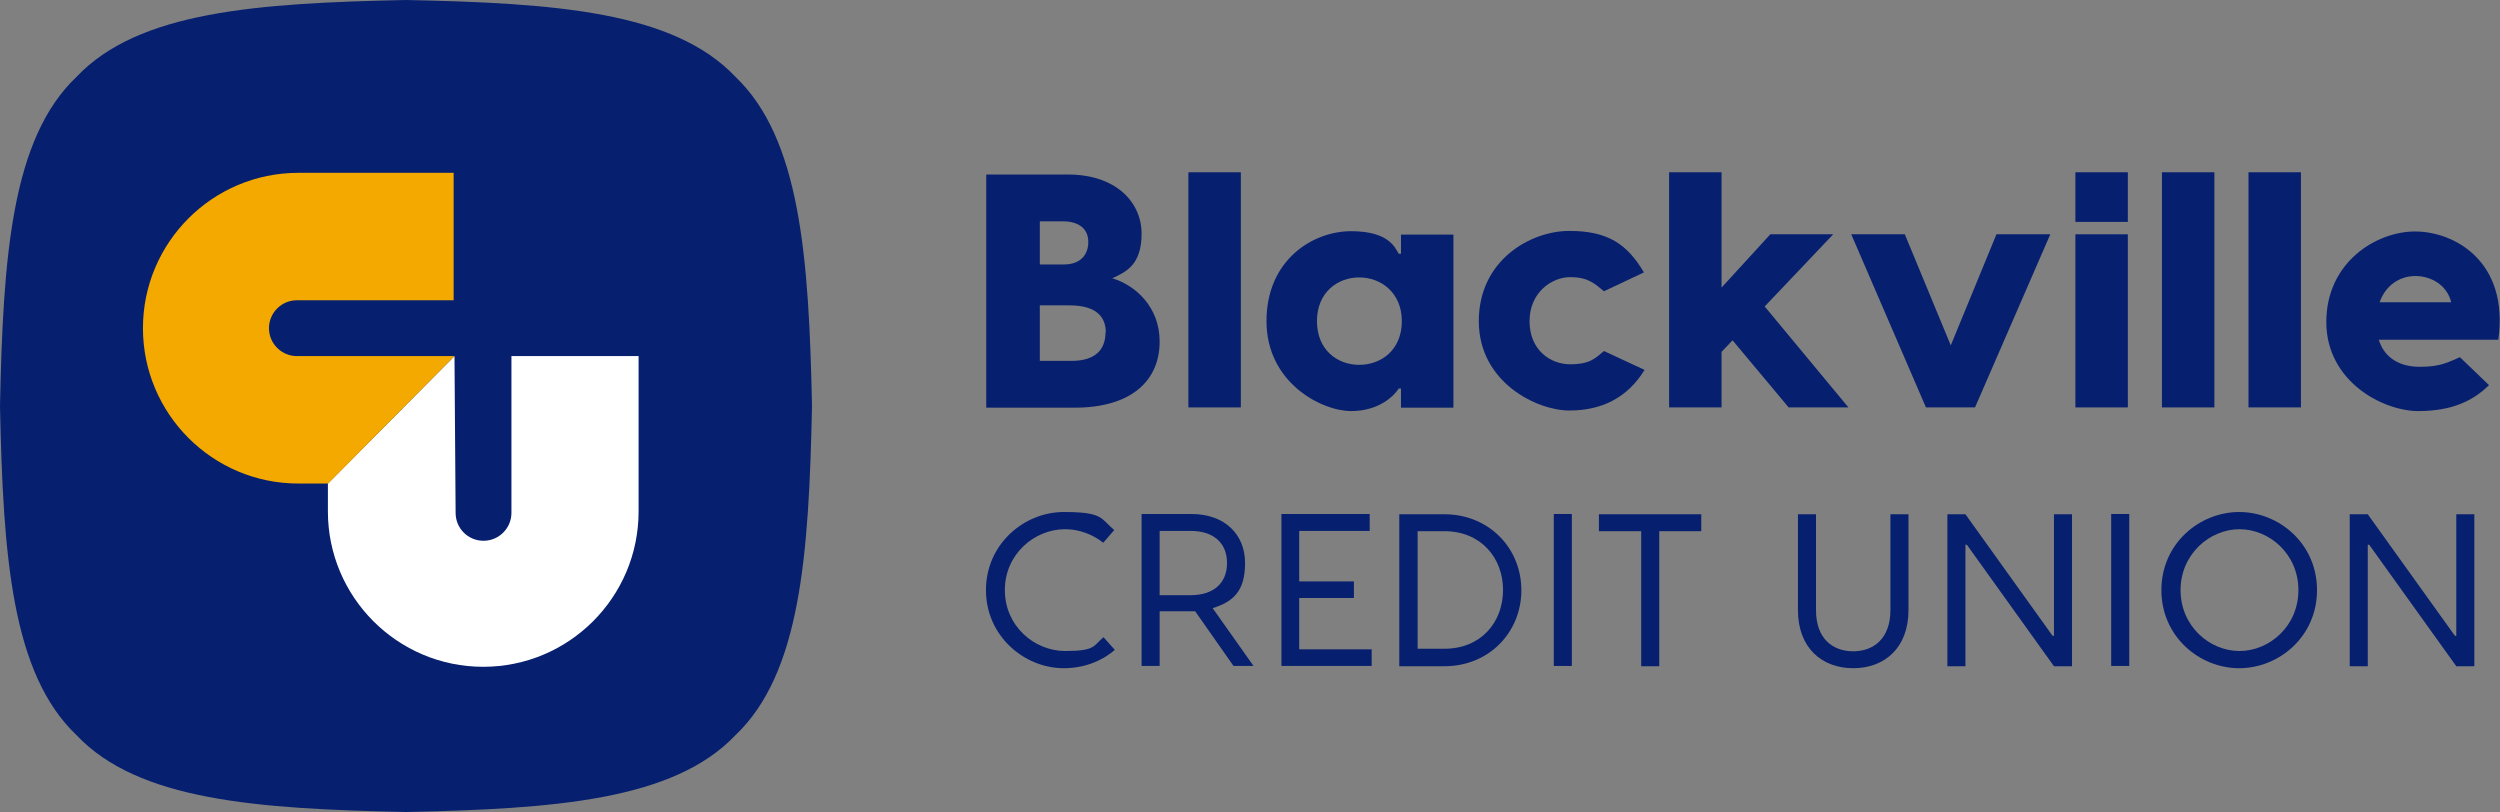
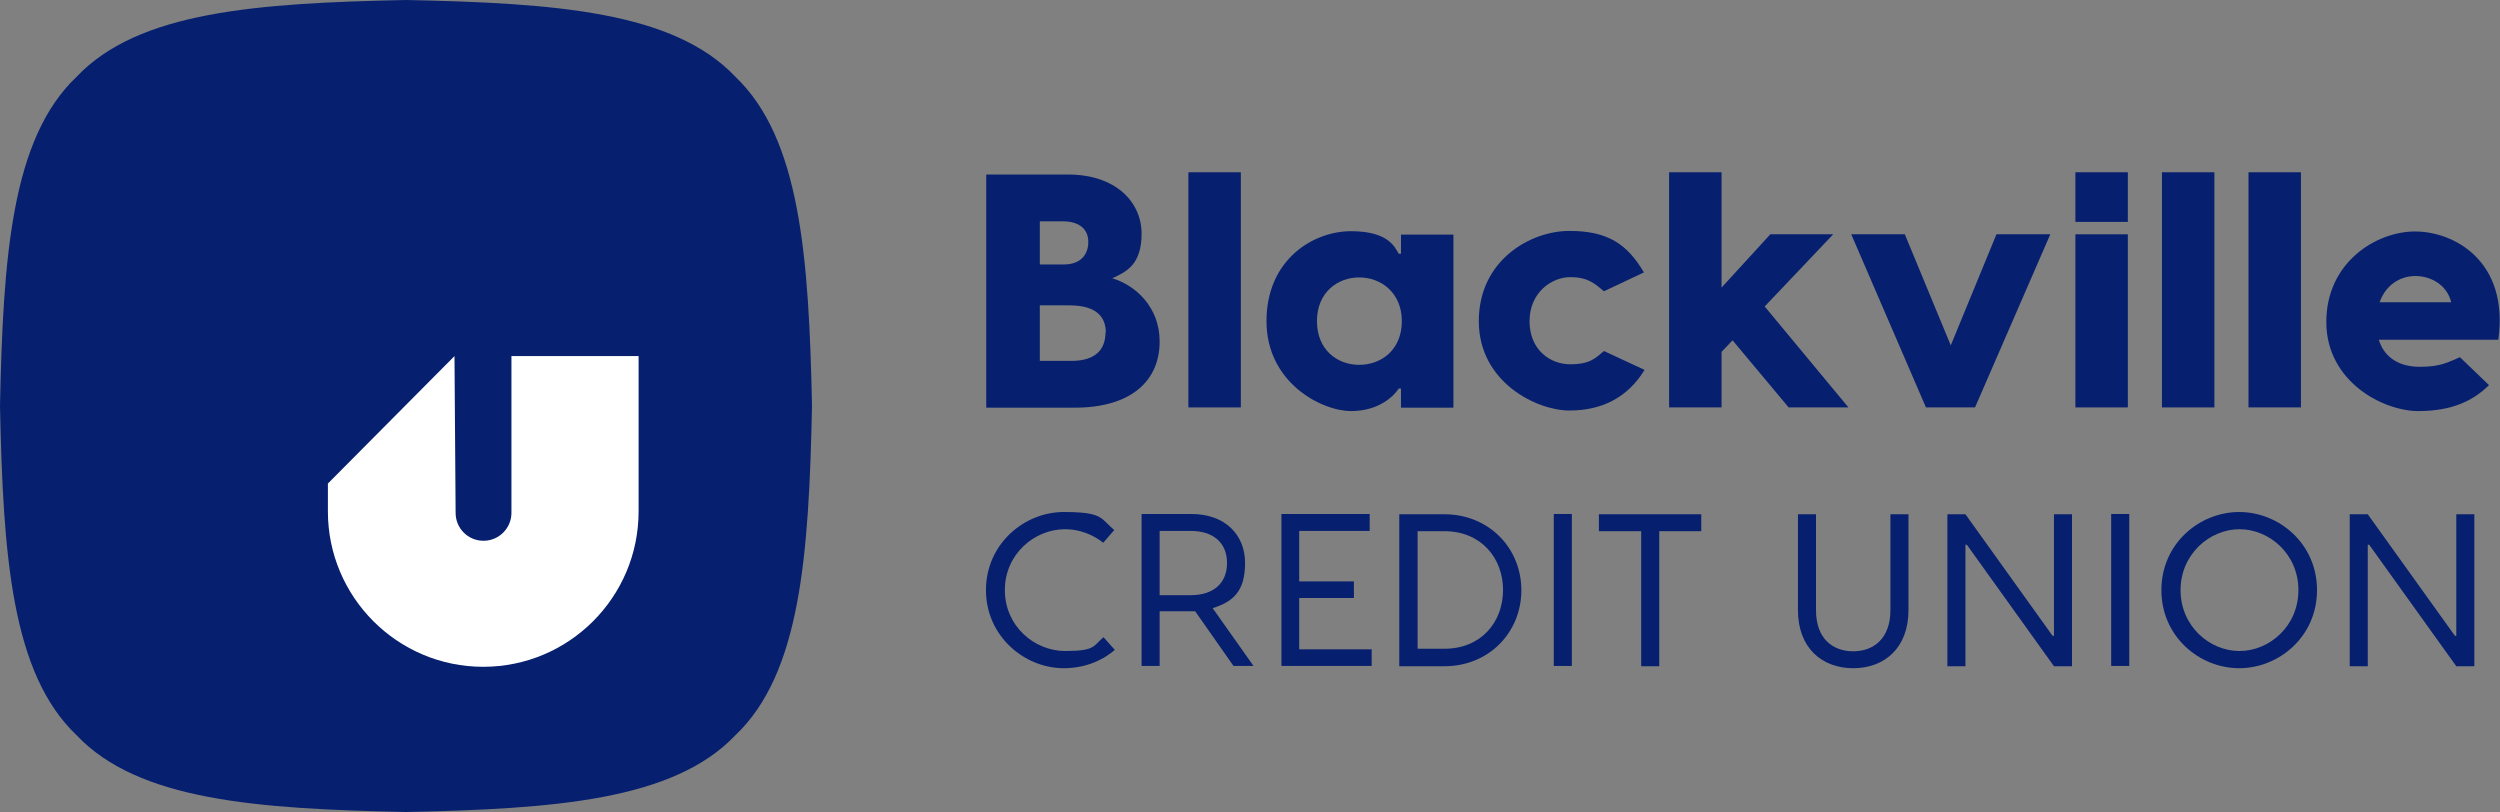
<svg xmlns="http://www.w3.org/2000/svg" version="1.1" viewBox="0 0 886.7 288">
  <rect x="0" y="0" width="886.7" height="288" fill="#808080" stroke="none" />
  <defs>
    <style>
      .cls-1 {
        fill: #061f6f;
      }

      .cls-2 {
        fill: #fff;
      }

      .cls-3 {
        fill: #f4a900;
      }
    </style>
  </defs>
  <g>
    <g id="Layer_1">
      <g id="Icon">
        <path class="cls-1" d="M288,144c-1.1,53.1-4.1,94.9-27.2,116.8-21.9,23-63.8,26.1-116.8,27.2-53.1-1.1-94.9-4.1-116.8-27.2C4.1,238.9,1.1,197.1,0,144,1.1,90.9,4.1,49.1,27.2,27.2,49.1,4.1,90.9,1.1,144,0c53.1,1.1,94.9,4.1,116.8,27.2,23,21.9,26.1,63.8,27.2,116.8Z" />
        <path class="cls-2" d="M181.4,126.3v55.6c0,5.4-4.4,9.9-9.9,9.9s-9.9-4.4-9.9-9.9l-.4-55.6-44.9,45.2v9.9c0,30.4,24.7,55.1,55.1,55.1h0c30.4,0,55.1-24.7,55.1-55.1v-55.1h-45.2,0Z" />
-         <path class="cls-3" d="M105.3,126.3c-5.4,0-9.9-4.4-9.9-9.9h0c0-5.4,4.4-9.9,9.9-9.9h55.6v-45.2h-55.1c-30.4,0-55.1,24.7-55.1,55.1h0c0,30.4,24.7,55.1,55.1,55.1h10.6l44.8-45.2h-56,0Z" />
      </g>
      <g id="CREDIT_UNION">
        <path class="cls-1" d="M377.3,237c-14,0-27.6-11.4-27.6-27.7s13.5-27.7,27.6-27.7,13,2.3,17.9,6.4l-3.9,4.5c-3.8-3-8.6-4.8-13.5-4.8-11,0-21.4,8.9-21.4,21.6s10.4,21.6,21.4,21.6,9.9-1.9,13.6-4.9l4,4.5c-4.9,4.2-11.2,6.5-18.1,6.5h0Z" />
        <path class="cls-1" d="M437.5,236.2l-13.6-19.4h-12.6v19.4h-6.4v-53.9h17.6c12.1,0,19.1,7.4,19.1,17.4s-4.2,13.7-11.5,16l14.5,20.5h-6.9,0ZM411.3,211.1h11c7.8,0,12.9-4,12.9-11.4s-5.1-11.4-12.9-11.4h-11v22.8h0Z" />
        <path class="cls-1" d="M486.5,230.2v6h-32v-53.9h31.3v6h-25v17.9h19.4v5.9h-19.4v18.2h25.6,0Z" />
        <path class="cls-1" d="M539.6,209.3c0,15-11.5,27-27.3,27h-16v-53.9h16c15.7,0,27.3,11.9,27.3,27h0ZM533.1,209.3c0-11.5-7.9-20.9-20.8-20.9h-9.5v41.7h9.5c12.9,0,20.8-9.3,20.8-20.9h0Z" />
        <path class="cls-1" d="M557.5,236.2h-6.4v-53.9h6.4v53.9Z" />
        <path class="cls-1" d="M603.4,188.4h-14.9v47.9h-6.4v-47.9h-15v-6h36.3v6h0Z" />
        <path class="cls-1" d="M676.9,182.4v34c0,13.4-8.5,20.6-19.6,20.6s-19.6-7.2-19.6-20.6v-34h6.4v34c0,10.2,6,14.6,13.2,14.6s13.2-4.5,13.2-14.6v-34h6.4Z" />
        <path class="cls-1" d="M690.7,182.4h6.4l30.9,43.1h.5v-43.1h6.4v53.9h-6.4l-30.9-43.1h-.5v43.1h-6.4v-53.9Z" />
        <path class="cls-1" d="M755.2,236.2h-6.4v-53.9h6.4v53.9Z" />
        <path class="cls-1" d="M821.8,209.3c0,16.5-13.5,27.7-27.6,27.7s-27.6-11.2-27.6-27.7,13.5-27.7,27.6-27.7,27.6,11.2,27.6,27.7ZM815.2,209.3c0-12.9-10.4-21.6-20.9-21.6s-20.9,8.8-20.9,21.6,10.3,21.6,20.9,21.6,20.9-8.8,20.9-21.6h0Z" />
        <path class="cls-1" d="M833.4,182.4h6.4l30.9,43.1h.5v-43.1h6.4v53.9h-6.4l-30.9-43.1h-.5v43.1h-6.4v-53.9Z" />
      </g>
      <g id="Name">
        <path class="cls-1" d="M411.3,121.2c0,13.6-9.8,23.4-30.2,23.4h-31.3V61.9h29c17,0,26.1,9.8,26.1,21s-5.7,13.6-10.4,15.8c8.1,2.4,16.8,10.1,16.8,22.4h0ZM368.8,78.5v15.3h8.5c5.9,0,8.7-3.4,8.7-8s-3.3-7.3-9-7.3h-8.3ZM392.2,117.9c0-5.2-3-9.6-12.9-9.6h-10.5v19.7h11.2c8.5,0,12.1-4,12.1-10.1Z" />
        <path class="cls-1" d="M440.1,144.5h-18.6V61.1h18.6v83.4Z" />
        <path class="cls-1" d="M449.2,113.9c0-21.8,16.5-31.9,30-31.9s15.6,5.9,16.9,8h.8v-6.8h18.6v61.4h-18.6v-6.8h-.8c-1.3,2.1-6.5,8-16.9,8s-30-10-30-31.9h0ZM497.2,113.9c0-10.1-7.4-15.5-15.1-15.5s-15,5.3-15,15.5,7.2,15.5,15,15.5,15.1-5.3,15.1-15.5Z" />
        <path class="cls-1" d="M583.1,96.6l-14.2,6.7c-3.2-2.6-5.5-5-12-5s-14.4,5.4-14.4,15.6,7.3,15.3,14.4,15.3,8.8-2.1,12-4.7l14.4,6.7c-6.1,9.9-15.2,14.4-26.7,14.4s-32.1-10-32.1-31.7,18.4-32,32.1-32,20.5,4.7,26.4,14.6h0Z" />
        <path class="cls-1" d="M614.5,120.7l-3.9,4.1v19.7h-18.6V61.1h18.6v40.9l17.3-18.9h22.3l-24.3,25.6,29.7,35.8h-21.2l-19.9-23.8h0Z" />
        <path class="cls-1" d="M700.4,144.5h-17.3l-26.5-61.4h19l16.3,39.4,16.2-39.4h19.1l-26.7,61.4h0Z" />
        <path class="cls-1" d="M754.7,78.7h-18.6v-17.6h18.6v17.6ZM754.7,144.5h-18.6v-61.4h18.6v61.4Z" />
        <path class="cls-1" d="M785.4,144.5h-18.6V61.1h18.6v83.4Z" />
        <path class="cls-1" d="M816.1,144.5h-18.6V61.1h18.6v83.4Z" />
        <path class="cls-1" d="M886.1,120.5h-42.4c2,6.4,7.3,9.6,14.6,9.6s9.9-1.6,14.2-3.4l10.3,9.9c-5.4,5.3-12.7,9.2-25.1,9.2s-32.6-10.4-32.6-31.6,17.7-32.1,31.5-32.1,33.4,10.5,29.5,38.5h0ZM843.9,107.2h25.5c-1.5-6.2-7.3-9.3-12.7-9.3s-10.5,3.1-12.7,9.3h0Z" />
      </g>
    </g>
  </g>
</svg>